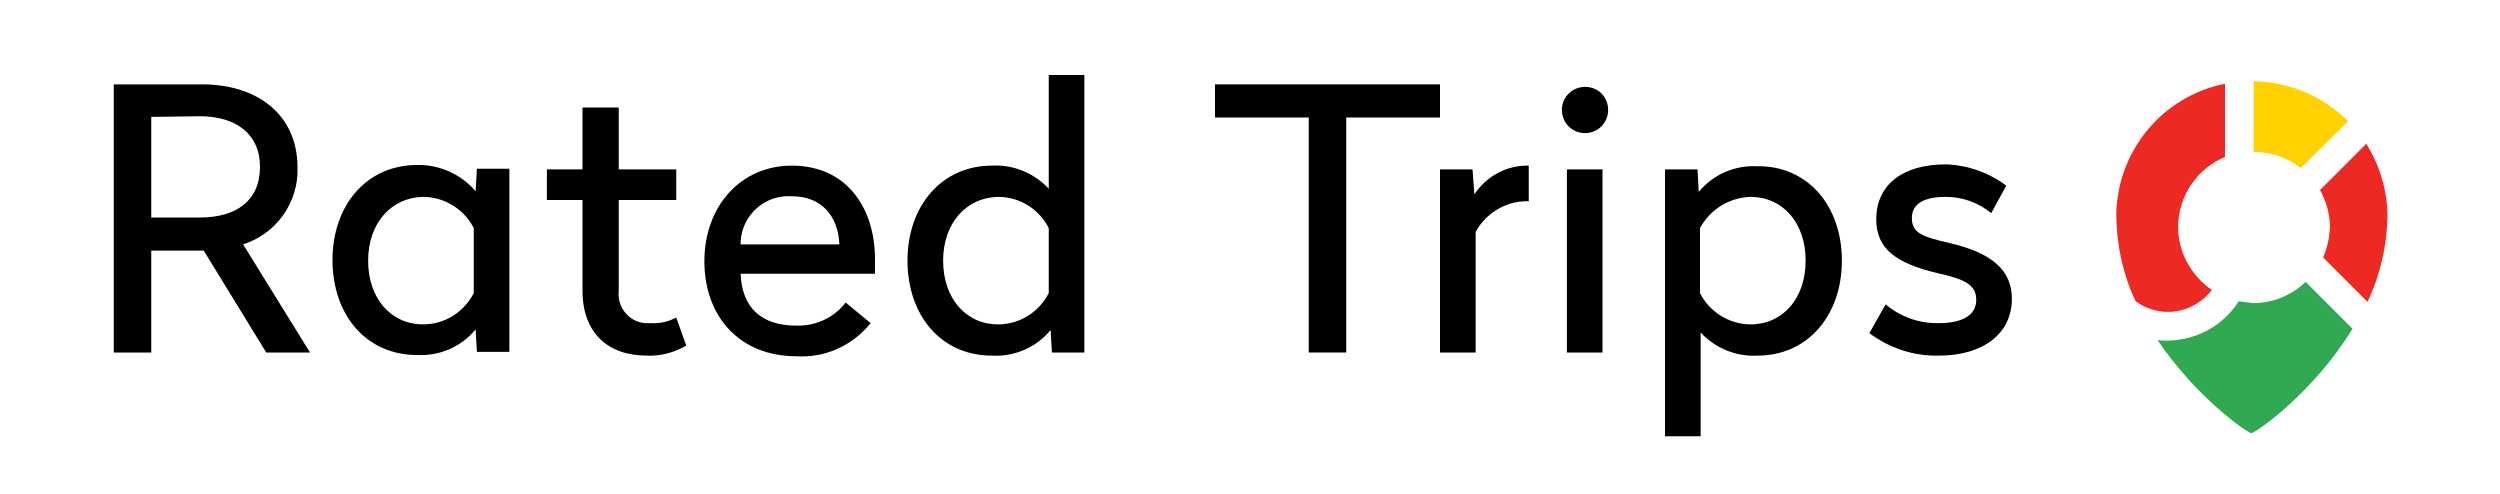
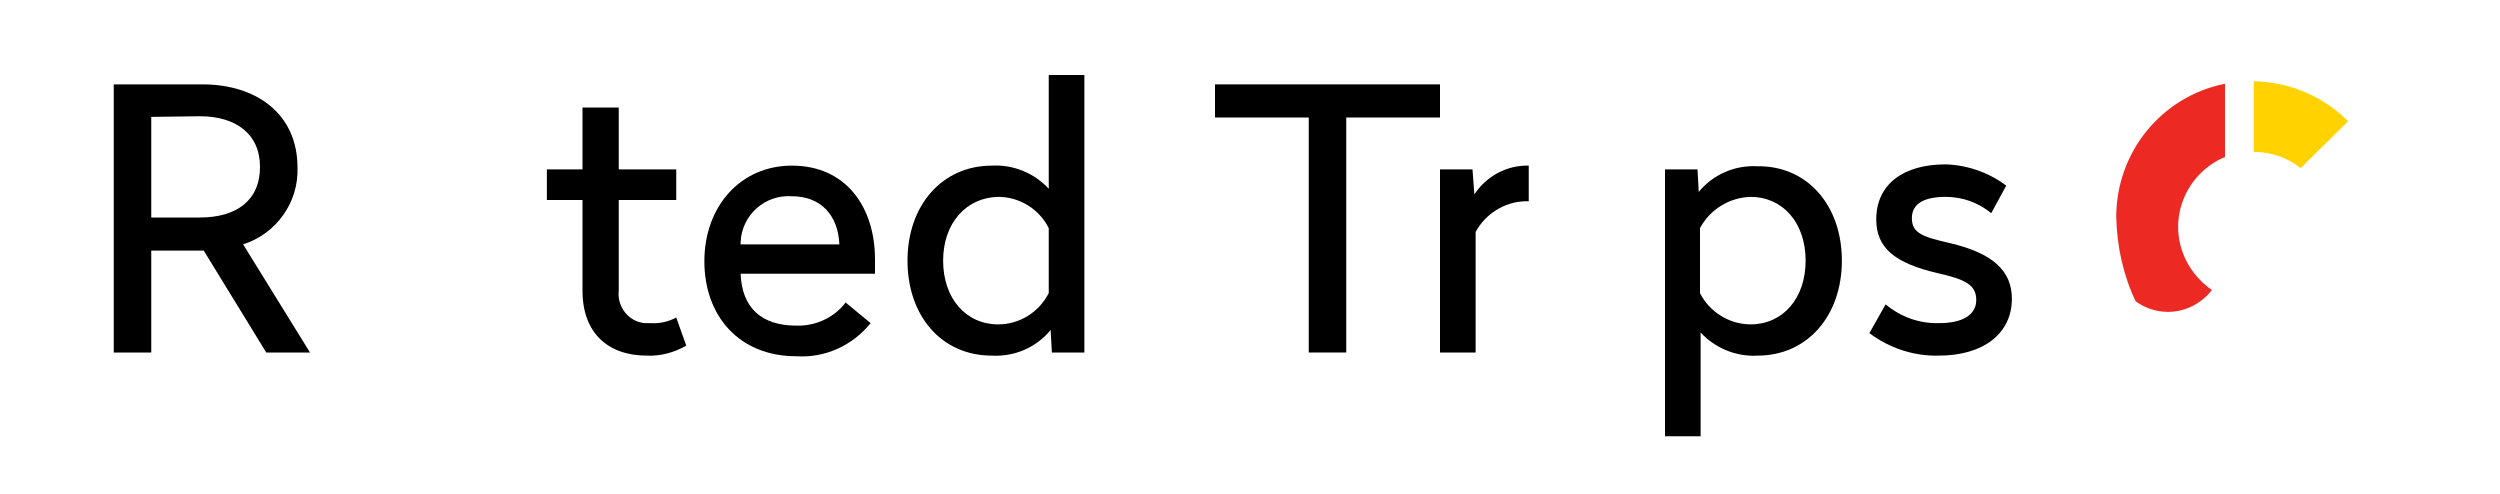
<svg xmlns="http://www.w3.org/2000/svg" version="1.1" id="Layer_1" x="0px" y="0px" viewBox="0 0 400 79" style="enable-background:new 0 0 400 79;" xml:space="preserve">
  <style type="text/css">
	.st0{fill:#ED2924;}
	.st1{fill:#31A852;}
	.st2{fill:#FFD200;}
</style>
  <path id="Path_339" d="M47.6,26.8c0.2,5.6-3.4,10.6-8.7,12.3l10.7,17.3h-7l-10-16.3h-8.4v16.3h-6V13.5h14.2  C41,13.5,47.6,18.2,47.6,26.8 M24.2,18.7v16.1H32c5.8,0,9.6-2.7,9.6-8.1c0-5.3-3.9-8.1-9.6-8.1L24.2,18.7L24.2,18.7z" />
-   <path id="Path_340" d="M76.1,30.6l0.2-3.6h5.2v29.3h-5.2l-0.2-3.6c-2.3,2.8-5.8,4.3-9.4,4.1c-8.1,0-13.5-6.4-13.5-15.2  s5.5-15.2,13.5-15.2C70.3,26.3,73.8,27.9,76.1,30.6 M58.9,41.7c0,6.1,3.7,10.2,8.8,10.2c3.4,0,6.5-1.9,8.1-5V36.5  c-1.5-3-4.7-5-8.1-5C62.6,31.6,58.9,35.7,58.9,41.7" />
  <path id="Path_341" d="M99,27.1h9.2V32H99v14.5c-0.3,2.6,1.6,5,4.2,5.2c0.3,0,0.5,0,0.8,0c1.5,0.1,2.9-0.2,4.2-0.9l1.6,4.5  c-1.9,1.1-4.1,1.7-6.3,1.6c-6.2,0-10.3-3.6-10.3-10.4V32h-5.7v-4.9h5.7v-9.9H99V27.1L99,27.1z" />
  <path id="Path_342" d="M140,41.5v2.3h-21.5c0.2,5.4,3.3,8.3,8.9,8.3c3.1,0.1,6.1-1.3,7.9-3.7l4,3.3c-2.9,3.6-7.3,5.6-11.9,5.3  c-9.1,0-14.7-6.4-14.7-15.2s5.8-15.3,14-15.3C135.5,26.5,140,33.3,140,41.5 M118.5,39.1h15.8c-0.2-4.6-2.9-7.7-7.6-7.7  c-4.3-0.3-8,3-8.2,7.3C118.5,38.8,118.5,39,118.5,39.1" />
  <path id="Path_343" d="M173.5,56.4h-5.2l-0.2-3.6c-2.3,2.8-5.8,4.3-9.4,4.1c-8.1,0-13.5-6.4-13.5-15.2s5.5-15.2,13.5-15.2  c3.4-0.2,6.8,1.2,9.1,3.7V12h5.7L173.5,56.4L173.5,56.4z M150.9,41.7c0,6.1,3.7,10.2,8.8,10.2c3.4,0,6.5-1.9,8.1-5V36.5  c-1.5-3-4.6-5-8.1-5C154.6,31.6,150.9,35.7,150.9,41.7" />
  <path id="Path_344" d="M230.5,18.8h-15.1v37.6h-6V18.8h-15v-5.3h36v5.3H230.5z" />
  <path id="Path_345" d="M244.5,32.2H244c-3.3,0.1-6.3,2-7.9,4.9v19.3h-5.7V27.1h5.2l0.3,4c1.9-2.9,5.2-4.7,8.7-4.6v5.7H244.5z" />
-   <path id="Path_346" d="M257.3,17.6c0,2.1-1.7,3.7-3.7,3.7c-2.1,0-3.7-1.7-3.7-3.7l0,0c0-2.1,1.7-3.7,3.7-3.7  C255.7,13.9,257.3,15.5,257.3,17.6L257.3,17.6 M256.4,56.4h-5.7V27.1h5.7V56.4z" />
  <path id="Path_347" d="M294.7,41.7c0,8.8-5.5,15.2-13.5,15.2c-3.4,0.2-6.8-1.2-9.1-3.7v16.6h-5.7V27.1h5.2l0.2,3.6  c2.3-2.8,5.8-4.3,9.4-4.1C289.2,26.5,294.7,32.9,294.7,41.7 M272,36.5v10.4c1.5,3,4.7,5,8.1,5c5.1,0,8.8-4.1,8.8-10.2  s-3.7-10.2-8.8-10.2C276.7,31.6,273.6,33.5,272,36.5" />
  <path id="Path_348" d="M321,29.7l-2.4,4.4c-2.1-1.7-4.6-2.6-7.3-2.6c-3.3,0-5.4,1-5.4,3.4s1.7,3,6.1,4c6.8,1.6,9.9,4.4,9.9,8.9  c0,5.6-4.6,9.1-11.7,9.1c-4,0.1-7.9-1.2-11.1-3.6l2.6-4.6c2.4,2,5.4,3.1,8.6,3c3.5,0,5.9-1.2,5.9-3.7c0-2.4-1.7-3.3-6.2-4.3  c-6.8-1.6-9.8-4-9.8-8.6c0-5.6,4.3-8.8,11.1-8.8C314.8,26.4,318.2,27.6,321,29.7" />
-   <path id="Path_349_1_" class="st0" d="M371.7,41.2l7.1,7.1c2-4.2,3.1-8.9,3.2-13.6c0-4.1-1.2-8.2-3.4-11.7l-7.4,7.4  c1,1.8,1.6,3.9,1.6,6C372.7,38,372.4,39.6,371.7,41.2" />
-   <path id="Path_350_1_" class="st1" d="M358.2,48.2c-2.5,3.9-6.7,6.2-11.3,6.3c-0.6,0-1.1,0-1.7-0.1c6.1,9.1,14.4,14.9,15,14.9  c0.7,0,10-6.5,16.2-16.7l-7.5-7.5c-2.3,2.2-5.3,3.4-8.4,3.4C359.8,48.4,359,48.3,358.2,48.2" />
-   <path id="Path_351_1_" class="st2" d="M375.7,19.4c-4-4-9.4-6.3-15.1-6.4v11.3c2.7,0,5.4,0.9,7.5,2.6L375.7,19.4z" />
+   <path id="Path_351_1_" class="st2" d="M375.7,19.4c-4-4-9.4-6.3-15.1-6.4v11.3c2.7,0,5.4,0.9,7.5,2.6L375.7,19.4" />
  <path id="Path_352_1_" class="st0" d="M348.5,36.3c0-4.9,3-9.3,7.5-11.2V13.4c-10.1,2-17.4,10.9-17.4,21.3c0.1,4.7,1.1,9.3,3.1,13.5  c1.5,1.1,3.3,1.7,5.2,1.7c2.7,0,5.3-1.3,7-3.5C350.6,44.1,348.5,40.4,348.5,36.3" />
</svg>